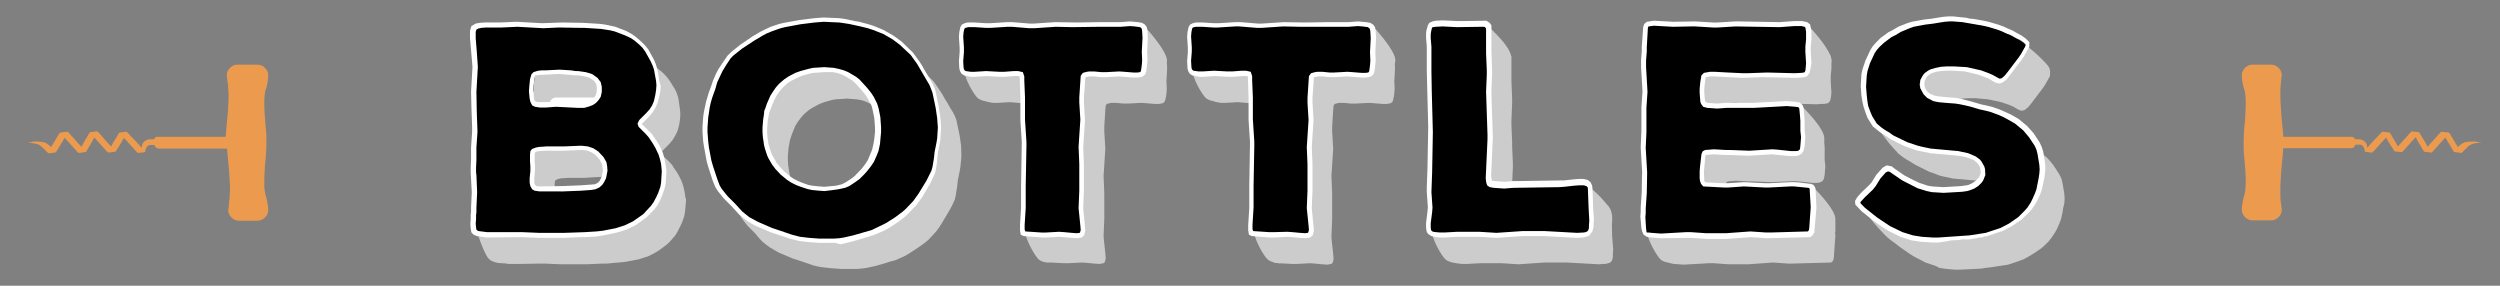
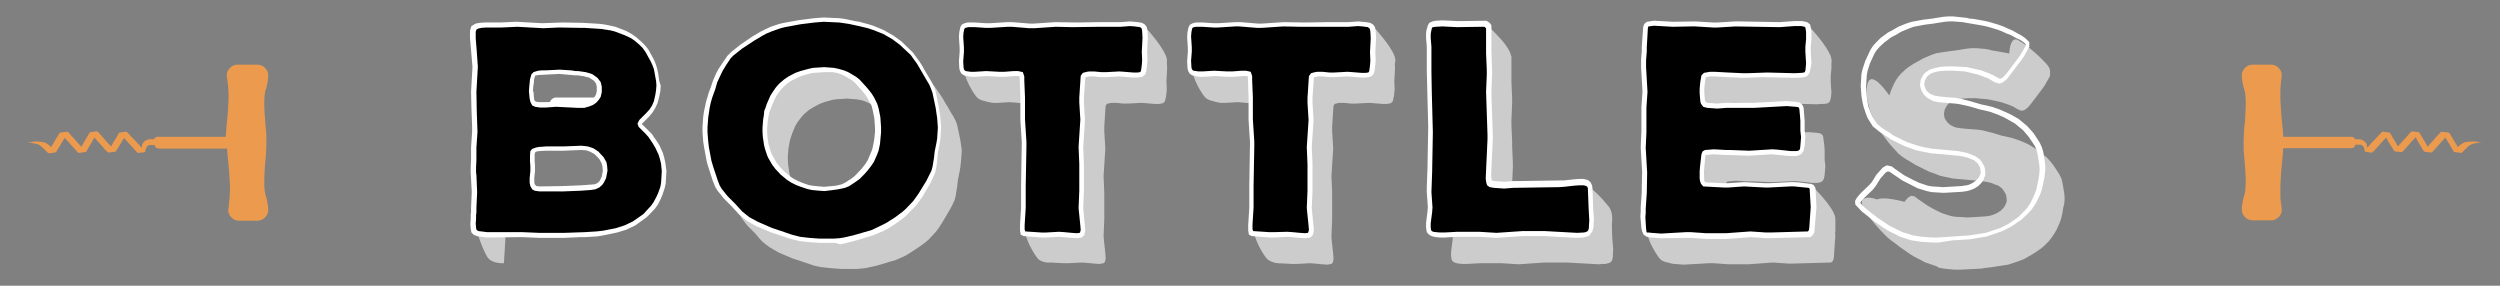
<svg xmlns="http://www.w3.org/2000/svg" version="1.1" id="BOTTLES" x="0px" y="0px" viewBox="0 0 700 80" enable-background="new 0 0 700 80" xml:space="preserve">
  <rect x="0" y="0" width="700" height="80" fill="#808080" stroke="none" />
  <g>
    <g>
-       <path fill="#CCCCCC" d="M269.2,43.6l-0.1,1.3l-0.2,1.9l-0.2,1.2l-0.5,2.4l-0.2,1.9l-0.2,1.2l-0.2,1.3l-0.3,1.2l-0.8,1.7l-0.6,1.1    l-2.2,3.7l-0.7,1.1l-0.8,1.1l-0.8,0.9l-1.3,1.4l-0.9,0.8l-1.1,0.8l-1,0.7l-1.5,1l-1.1,0.7l-1.2,0.7l-1.1,0.5l-1.6,0.7l-1.2,0.3    l-2.6,0.8l-1.4,0.4l-1.3,0.3l-1.4,0.3l-1.4,0.2l-1.4,0.1h-4.4l-2.8-0.2l-2.7-0.3l-1.1-0.2l-1.2-0.3l-4.4-1.5l-1.3-0.4l-1.4-0.6    l-2.6-1.1l-1.2-0.7l-1.2-0.7l-1.1-0.8l-1.1-0.9l-1-1.1l-0.9-1.1l-2.2-2.2l-0.8-1l-0.8-1.1l-0.7-1.1l-0.7-1.6l-1.2-3.7l-0.5-1.7    l-0.2-1.2l-0.2-1.3l-0.2-1.2l-0.2-1.8l-0.1-1.2l-0.1-1.4v-1.4l0.1-1.4l0.1-1.5l0.2-1.4l0.2-1.4l0.3-1.4l0.4-1.4l0.4-1.2l0.5-1.3    l0.6-1.9l0.6-1.3l0.3-0.7l0.7-1.2l1.1-1.8l0.8-1.1l0.4-0.7l1-1l1.4-1.1l1.1-0.8l1.1-0.7l2.4-1.6l1.1-0.7l1.1-0.7l1.1-0.6l1.7-0.7    l1.1-0.4l1.2-0.4l1.2-0.3l3.1-0.6l1.2-0.2l4.1-0.5l2.6-0.2l2.4,0.2l2,0.1l1.4,0.2l1.4,0.2l1.4,0.3l1.4,0.2l1.3,0.3l1.2,0.3    l1.2,0.4l1.7,0.7l1.1,0.5l2.7,1.6l1.1,0.7l1.1,0.8l1.4,1.3l0.9,0.8l0.9,0.9l0.7,1l1.1,1.6l0.7,1.1l0.6,1.1l0.7,1.1l0.9,1.6    l0.7,1.1l0.6,1.2l0.4,1.1l0.4,1.9l0.5,2.4l0.2,1.4l0.2,1.4L269.2,43.6z M252.1,45v-1.4l-0.1-1.4l-0.1-1.3l-0.5-2.4l-0.3-1.1    l-0.9-1.8l-0.7-1.1l-1.1-1.5l-0.8-0.9l-1.2-1.3l-0.9-0.7l-2.1-1.2l-1.1-0.5l-1.3-0.4l-1.3-0.2l-2.6-0.2l-1.2,0.1l-1.8,0.1    l-1.2,0.2l-2.1,0.6l-1.3,0.5l-1.9,1l-1.1,0.7l-1.3,1.1l-0.9,1l-0.9,1.2l-0.7,1.1l-0.2,0.5l-0.7,1.7l-0.4,1.2l-0.2,0.6l-0.2,1.1    l-0.2,1.1l-0.1,1.1l-0.1,1.2V45l0.1,1.3l0.2,1.3l0.1,0.7l0.3,1.2l0.2,0.6l0.4,1.1l0.3,0.7l0.7,1.1l0.4,0.7l0.9,1.1l0.5,0.6l1,1    l1.6,1.4l1.1,0.7l1.3,0.7l1.2,0.5l1.7,0.6l1.2,0.2l2,0.2l1.4,0.1l2-0.2l1.3-0.2l1.8-0.4l1.1-0.5l1.8-1.1l1-0.7l1.3-1.3l0.8-0.9    l1.1-1.3l0.7-1.1l0.8-1.8l0.5-1.2l0.4-1.9l0.2-1.2L252.1,45z" />
+       <path fill="#CCCCCC" d="M269.2,43.6l-0.1,1.3l-0.2,1.9l-0.2,1.2l-0.5,2.4l-0.2,1.9l-0.2,1.2l-0.2,1.3l-0.3,1.2l-0.8,1.7l-0.6,1.1    l-2.2,3.7l-0.7,1.1l-0.8,1.1l-0.8,0.9l-1.3,1.4l-0.9,0.8l-1.1,0.8l-1,0.7l-1.5,1l-1.1,0.7l-1.2,0.7l-1.1,0.5l-1.6,0.7l-1.2,0.3    l-2.6,0.8l-1.4,0.4l-1.3,0.3l-1.4,0.3l-1.4,0.2l-1.4,0.1h-4.4l-2.8-0.2l-2.7-0.3l-1.1-0.2l-1.2-0.3l-4.4-1.5l-1.3-0.4l-1.4-0.6    l-2.6-1.1l-1.2-0.7l-1.2-0.7l-1.1-0.8l-1.1-0.9l-1-1.1l-0.9-1.1l-2.2-2.2l-0.8-1l-0.8-1.1l-0.7-1.1l-0.7-1.6l-1.2-3.7l-0.5-1.7    l-0.2-1.2l-0.2-1.2l-0.2-1.8l-0.1-1.2l-0.1-1.4v-1.4l0.1-1.4l0.1-1.5l0.2-1.4l0.2-1.4l0.3-1.4l0.4-1.4l0.4-1.2l0.5-1.3    l0.6-1.9l0.6-1.3l0.3-0.7l0.7-1.2l1.1-1.8l0.8-1.1l0.4-0.7l1-1l1.4-1.1l1.1-0.8l1.1-0.7l2.4-1.6l1.1-0.7l1.1-0.7l1.1-0.6l1.7-0.7    l1.1-0.4l1.2-0.4l1.2-0.3l3.1-0.6l1.2-0.2l4.1-0.5l2.6-0.2l2.4,0.2l2,0.1l1.4,0.2l1.4,0.2l1.4,0.3l1.4,0.2l1.3,0.3l1.2,0.3    l1.2,0.4l1.7,0.7l1.1,0.5l2.7,1.6l1.1,0.7l1.1,0.8l1.4,1.3l0.9,0.8l0.9,0.9l0.7,1l1.1,1.6l0.7,1.1l0.6,1.1l0.7,1.1l0.9,1.6    l0.7,1.1l0.6,1.2l0.4,1.1l0.4,1.9l0.5,2.4l0.2,1.4l0.2,1.4L269.2,43.6z M252.1,45v-1.4l-0.1-1.4l-0.1-1.3l-0.5-2.4l-0.3-1.1    l-0.9-1.8l-0.7-1.1l-1.1-1.5l-0.8-0.9l-1.2-1.3l-0.9-0.7l-2.1-1.2l-1.1-0.5l-1.3-0.4l-1.3-0.2l-2.6-0.2l-1.2,0.1l-1.8,0.1    l-1.2,0.2l-2.1,0.6l-1.3,0.5l-1.9,1l-1.1,0.7l-1.3,1.1l-0.9,1l-0.9,1.2l-0.7,1.1l-0.2,0.5l-0.7,1.7l-0.4,1.2l-0.2,0.6l-0.2,1.1    l-0.2,1.1l-0.1,1.1l-0.1,1.2V45l0.1,1.3l0.2,1.3l0.1,0.7l0.3,1.2l0.2,0.6l0.4,1.1l0.3,0.7l0.7,1.1l0.4,0.7l0.9,1.1l0.5,0.6l1,1    l1.6,1.4l1.1,0.7l1.3,0.7l1.2,0.5l1.7,0.6l1.2,0.2l2,0.2l1.4,0.1l2-0.2l1.3-0.2l1.8-0.4l1.1-0.5l1.8-1.1l1-0.7l1.3-1.3l0.8-0.9    l1.1-1.3l0.7-1.1l0.8-1.8l0.5-1.2l0.4-1.9l0.2-1.2L252.1,45z" />
      <path d="M263,35.6l-0.1,1.3l-0.2,1.9l-0.2,1.2l-0.5,2.4l-0.2,1.9l-0.2,1.2l-0.2,1.3l-0.3,1.2l-0.8,1.7l-0.6,1.1l-2.2,3.7l-0.7,1.1    l-0.8,1.1l-0.8,0.9L254,59l-0.9,0.8l-1.1,0.8l-1,0.7l-1.5,1l-1.1,0.7l-1.2,0.7l-1.1,0.5l-1.6,0.7l-1.2,0.3l-2.6,0.8l-1.4,0.4    l-1.3,0.3l-1.4,0.3l-1.4,0.2l-1.4,0.1h-4.4l-2.8-0.2l-2.7-0.3l-1.1-0.2l-1.2-0.3l-4.4-1.5l-1.3-0.4l-1.4-0.6l-2.6-1.1l-1.2-0.7    l-1.2-0.7l-1.1-0.8l-1.1-0.9l-1-1.1l-0.9-1.1l-2.2-2.2l-0.8-1l-0.8-1.1l-0.7-1.1l-0.7-1.6l-1.2-3.7l-0.5-1.7l-0.2-1.2l-0.2-1.3    l-0.2-1.2l-0.2-1.8l-0.1-1.2l-0.1-1.4v-1.4l0.1-1.4l0.1-1.5l0.2-1.4L198,30l0.3-1.4l0.4-1.4l0.4-1.2l0.5-1.3l0.6-1.9l0.6-1.3    l0.3-0.7l0.7-1.2l1.1-1.8l0.8-1.1l0.4-0.7l1-1l1.4-1.1l1.1-0.8l1.1-0.7l2.4-1.6l1.1-0.7l1.1-0.7l1.1-0.6l1.7-0.7l1.1-0.4l1.2-0.4    l1.2-0.3l3.1-0.6L224,6l4.1-0.5l2.6-0.2l2.4,0.2l2,0.1l1.4,0.2l1.4,0.2l1.4,0.3l1.4,0.2l1.3,0.3l1.2,0.3l1.2,0.4l1.7,0.7l1.1,0.5    l2.7,1.6l1.1,0.7l1.1,0.8l1.4,1.3l0.9,0.8l0.9,0.9l0.7,1l1.1,1.6l0.7,1.1l0.6,1.1l0.7,1.1l0.9,1.6l0.7,1.1l0.6,1.2l0.4,1.1    l0.4,1.9l0.5,2.4l0.2,1.4l0.2,1.4L263,35.6z M245.9,37v-1.4l-0.1-1.4l-0.1-1.3l-0.5-2.4l-0.3-1.1l-0.9-1.8l-0.7-1.1l-1.1-1.5    l-0.8-0.9l-1.2-1.3l-0.9-0.7l-2.1-1.2l-1.1-0.5l-1.3-0.4l-1.3-0.2l-2.6-0.2l-1.2,0.1l-1.8,0.1l-1.2,0.2l-2.1,0.6l-1.3,0.5l-1.9,1    l-1.1,0.7l-1.3,1.1l-0.9,1L217,26l-0.7,1.1l-0.2,0.5l-0.7,1.7l-0.4,1.2l-0.2,0.6l-0.2,1.1l-0.2,1.1l-0.1,1.1l-0.1,1.2V37l0.1,1.3    l0.2,1.3l0.1,0.7l0.3,1.2l0.2,0.6l0.4,1.1l0.3,0.7l0.7,1.1l0.4,0.7l0.9,1.1l0.5,0.6l1,1l1.6,1.4l1.1,0.7l1.3,0.7l1.2,0.5l1.7,0.6    l1.2,0.2l2,0.2l1.4,0.1l2-0.2l1.3-0.2l1.8-0.4l1.1-0.5l1.8-1.1l1-0.7l1.3-1.3l0.8-0.9l1.1-1.3l0.7-1.1l0.8-1.8l0.5-1.2l0.4-1.9    l0.2-1.2L245.9,37z" />
      <path fill="#FFFFFF" d="M233.8,68h-4.4l-2.8-0.2l-2.7-0.3l-2.5-0.6l-5.7-1.9l-1.4-0.6l-2.6-1.1l-1.3-0.7l-1.3-0.8l-1.1-0.9    l-1.1-0.9l-2-2.2l-2.2-2.2l-1.7-2.1l-0.7-1.1l-0.7-1.7l-1.2-3.7l-0.5-1.7l-0.7-3.8l-0.3-1.8l-0.2-2.7l0-1.4l0.2-2.9l0.2-1.4    l0.3-1.4l0.3-1.4l0.8-2.7l0.5-1.3l0.6-1.8l0.9-2.1l0.7-1.3l1.2-1.8l1.3-1.9l1-1l2.5-2l3.5-2.4l2.2-1.3l1.2-0.6l1.7-0.8l2.4-0.8    l1.3-0.3l4.4-0.8l4.1-0.5l2.6-0.2l4.5,0.2l1.4,0.2l1.4,0.3l1.4,0.3l1.3,0.2l2.6,0.7l1.3,0.4l2.9,1.2l2.8,1.6l1.1,0.8l1.1,0.8    l3.2,3.1l1.9,2.6l0.7,1.1l0.6,1.1l0.6,1l1.6,2.7l0.6,1.3l0.4,1.2l0.9,4.4l0.2,1.4l0.2,1.3l0.2,2.9l-0.2,3.3l-0.2,1.3l-0.5,2.5    l-0.3,3.1l-0.2,1.3l-0.3,1.3l-1.4,3l-2.2,3.7l-0.8,1.1l-0.8,1.1l-2.2,2.3l-0.9,0.9l-2.1,1.6l-2.6,1.7l-1.3,0.7l-2.8,1.2l-1.3,0.4    l-4,1.2l-2.7,0.7l-1.4,0.3L233.8,68z M204.6,16.3l-0.4,0.6l-0.8,1.2l-1.1,1.8l-0.9,1.9l-0.6,1.3l-0.5,1.8l-0.9,2.5l-0.4,1.4    l-0.3,1.4l-0.2,1.4l-0.2,1.3l-0.2,2.8l0,1.3l0.2,2.6l0.2,1.7l0.7,3.7l0.5,1.7l1.2,3.6l0.6,1.6l0.6,1l1.6,2l2.2,2.2l1.9,2.1l2,1.6    l2.4,1.3l3.9,1.7l1.2,0.4l4.4,1.5l2.3,0.6l2.6,0.3l2.7,0.2l4.3,0l1.4-0.1l1.3-0.2l2.6-0.6l5.2-1.5L247,63l1.2-0.6l2.5-1.6l2-1.5    l0.9-0.8l2.1-2.2l1.5-2.1l2.2-3.6l1.4-2.8l0.3-1.1l0.4-2.4l0.2-1.8l0.5-2.5l0.2-1.2l0.2-3.1l-0.2-2.7l-0.2-1.3l-0.2-1.4l-0.9-4.3    l-0.4-1.1l-0.5-1.2l-0.6-1l-2.8-4.8l-1.8-2.5l-3.1-2.9l-2-1.5l-2.6-1.5l-2.8-1.1L243,7.9l-2.5-0.6L239.1,7l-1.4-0.3l-1.3-0.2    L235,6.3l-4.4-0.2l-2.5,0.2l-4,0.5l-4.3,0.8l-1.2,0.3l-2.3,0.8l-1.7,0.7l-1.1,0.6l-2.2,1.3l-3.5,2.3l-2.4,1.9L204.6,16.3z     M230.9,53.5l-1.5-0.1l-2.1-0.2l-1.3-0.3l-1.8-0.6l-1.3-0.5l-1.4-0.7l-1.2-0.8l-1.7-1.4l-1.5-1.6l-0.9-1.2l-1.1-1.9l-0.3-0.7    l-0.6-1.8l-0.3-1.2l-0.1-0.8l-0.2-1.3l-0.1-1.4l0-1.3l0.2-2.4l0.2-1.2L214,31l0.3-0.7l0.4-1.2l1-2.3l0.7-1.1l0.9-1.3l0.9-1    l1.4-1.2l1.2-0.8l1.9-1l1.4-0.5l2.2-0.6l1.3-0.3l3.2-0.2l2.7,0.2l1.4,0.3l1.4,0.4l1.2,0.5l2.2,1.3l1,0.8l2.1,2.3l1.2,1.5l0.7,1.1    l0.9,1.8l0.4,1.3l0.5,2.5l0.2,2.8l0,1.4l-0.3,3.3l-0.4,1.9l-0.5,1.3l-0.8,1.8l-0.8,1.2l-1.1,1.4l-0.8,0.9l-1.3,1.3l-1.1,0.8    l-1.8,1.2l-1.2,0.5l-1.9,0.4l-1.4,0.2L230.9,53.5z M230.8,20.2l-3,0.2l-1.1,0.2l-2.1,0.6l-1.2,0.5l-1.8,0.9l-1.1,0.7l-1.2,1.1    l-0.8,0.9l-0.9,1.2l-0.8,1.5l-0.7,1.7l-0.7,1.8l-0.4,2.1l-0.2,2.3l0,1.2l0.1,1.3l0.3,2l0.5,1.7l0.4,1.1l1.3,2.3l1.3,1.6l0.9,0.9    l1.6,1.4l1.1,0.7l1.2,0.6l1.2,0.5l1.7,0.6l1.1,0.2l2,0.2l1.3,0.1l3.2-0.3l1.7-0.4l1-0.5l1.7-1.1l0.9-0.7l2-2.1l1-1.3l0.7-1.1    l1.2-2.9l0.4-1.8l0.2-1.2l0.2-1.9l0-1.3l-0.2-2.7l-0.5-2.4l-0.3-1.1l-0.9-1.7l-0.6-1l-1.1-1.4l-2-2.2l-0.8-0.7l-2-1.2l-1.1-0.5    l-1.2-0.4l-1.2-0.2L230.8,20.2z" />
    </g>
    <g>
      <path fill="#CCCCCC" d="M326.8,18.7l-0.1-1.2v-0.6l-0.2-1l-0.4-0.6l-0.6-0.3l-1-0.2l-0.7-0.1l-1.4-0.1l-2.7,0.2h-6l-6.1,0.1h-1.3    l-4.7-0.1l-6,0.4h-1.3l-4.8-0.4h-1.3l-4.7,0.3h-1.3l-3-0.2h-1.9l-0.8,0.2l-0.5,0.2l-0.3,0.6l-0.2,1.1l-0.1,1.3l0.2,3.1v1.2    l-0.2,2.4l0.1,1.3v0.6l0.2,0.8l0.3,0.5l0.5,0.3l0.9,0.2l0.7,0.1h1.2l1.9-0.1l1.4-0.1l1.4,0.1l2.2,0.2h1.5l2.6-0.2h1.2l0.8,0.2    l0.2,0.7v1.1l0.2,4.8v6.2l0.1,1.3l0.3,4.9v1.3l-0.1,4.8v1.3l-0.1,4.9v0.6c-0.6-1.3-1.1-2.2-1.1-2.2S287,62,287,64.4    c-0.1,2.4,2.9,7.5,3.9,8.3c0.6,0.5,1.5,0.7,2.2,0.8l0.1,0l0.6,0c0.2,0,0.4,0,0.4,0l3.7,0.2h1.3l3.7-0.2l1.4,0.1l2,0.2l1.6,0.1    l1.1-0.2l0.4-0.4l0.2-1l-0.1-1.3l-0.4-3.7l-0.1-1.2l0.2-4.8V54l-0.2-4.8l0.1-1.3l0.3-4.9l0.1-1.3l-0.3-4.9v-1.3l0.3-4.8l0.1-1.1    l0.3-0.5l0.8-0.2l0.6-0.1h1.2l2,0.2h1.3l3.8-0.2l1.3,0.1l2.4,0.2h1.3l1-0.2l0.5-0.4l0.2-0.6l0.2-1l0.1-0.7l0.1-1.3l-0.1-2.4    l0.1-1.2L326.8,18.7z" />
      <path fill="#CCCCCC" d="M277.1,28.5c0,0-2.2-0.1-3.3-1s-4-5.9-3.9-8.3c0.1-2.4,4.8-5.8,4.8-5.8S280.5,23.5,277.1,28.5z" />
      <path fill="#CCCCCC" d="M317.1,7.3c0,0,3.5,0.2,4.1,0.9s5.4,6,5.5,8.6s-3.4,2.5-3.4,2.5l-5.2-3.3L317.1,7.3z" />
      <path d="M320.4,13.2l-0.1,1.2l0.1,2.4l-0.1,1.3l-0.1,0.7l-0.2,1l-0.2,0.6l-0.5,0.4l-1,0.2H317l-2.4-0.2l-1.3-0.1l-3.8,0.2h-1.3    l-2-0.2H305l-0.6,0.1l-0.8,0.2l-0.3,0.5l-0.1,1.1l-0.3,4.8v1.3l0.3,4.9l-0.1,1.3l-0.3,4.9l-0.1,1.3l0.2,4.8v7.5l-0.2,4.8l0.1,1.2    l0.4,3.7l0.1,1.3l-0.2,1l-0.4,0.4l-1.1,0.2l-1.5-0.1l-2-0.2l-1.4-0.1l-3.7,0.2h-1.3l-3.7-0.2l-1-0.1l-0.5-0.2l-0.2-0.9V63l0.2-3.4    l0.1-1.3v-6.1l0.1-4.9V46l0.1-4.8v-1.3l-0.3-4.9l-0.1-1.3v-6.2l-0.2-4.8v-1.1l-0.2-0.7l-0.8-0.2h-1.2l-2.6,0.2h-1.5l-2.2-0.2    l-1.4-0.1l-1.4,0.1l-1.9,0.1h-1.2l-0.7-0.1l-0.9-0.2l-0.5-0.3l-0.3-0.5l-0.2-0.8v-0.6l-0.1-1.3l0.2-2.4v-1.2l-0.2-3.1l0.1-1.3    l0.2-1.1l0.3-0.6l0.5-0.2l0.8-0.2h1.9l3,0.2h1.3l4.7-0.3h1.3l4.8,0.4h1.3l6-0.4l4.7,0.1h1.3l6.1-0.1h6l2.7-0.2l1.4,0.1l0.7,0.1    l1,0.2l0.6,0.3l0.4,0.6l0.2,1v0.6l0.1,1.2L320.4,13.2z" />
      <path fill="#FFFFFF" d="M301.6,66.7l-1.6-0.1l-2.1-0.2l-1.3-0.1l-3.6,0.2l-1.4,0l-5-0.4l-0.8-0.4l-0.2-1.2l0-1.5l0.3-4.8l0-6.1    l0.2-12.3l-0.4-6.2l0-6.2l-0.2-6l-0.4-0.1l-1.1,0l-2.6,0.2l-1.5,0l-3.6-0.2l-3.2,0.2l-1.3,0l-1.9-0.4l-0.7-0.5l-0.4-0.7l-0.2-0.8    l-0.1-2l0.2-2.5l0-1.2l-0.2-3l0.1-1.4l0.3-1.4l0.4-0.7l0.8-0.4l0.8-0.2l2,0l3.1,0.2l1.3,0l4.7-0.3l1.4,0l4.9,0.4l1.2,0l6-0.4    l6.1,0.1l6.1-0.1h6l2.7-0.2l2.2,0.2l1.2,0.2l0.8,0.5l0.5,0.7l0.2,1.1l0.1,1.9l-0.2,3.9l0.1,2.4l-0.2,2.1l-0.2,1.2l-0.3,0.7    l-0.8,0.6l-1.2,0.2l-1.4,0l-3.8-0.3l-3.7,0.2l-1.4,0l-2.1-0.2l-1.2,0l-0.5,0.1l-0.5,0.1l-0.1,0.1l-0.4,5.7l0,1.3l0.3,4.9l-0.5,7.6    l0.2,4.7l0,7.5l-0.2,4.8l0.1,1.2l0.5,5.1l-0.3,1.3l-0.7,0.7L301.6,66.7z M296.5,64.9L298,65l2.1,0.2l1.4,0.1l0.8-0.1l0.1-0.1    l0.2-0.7l-0.1-1.2l-0.5-4.9l0.2-4.9l0-7.5l-0.2-4.8l0.5-7.6l-0.3-4.8l0-1.4l0.4-6.1l0.6-0.8l1.1-0.3l0.7-0.1l1.3,0l2.1,0.2l1.3,0    l3.7-0.2l1.4,0.1l2.5,0.2l1.2,0l0.7-0.1l0.2-0.2l0.1-0.3l0.2-1.5l0.1-1.3l-0.1-2.4l0.2-3.9l-0.1-1.8l-0.1-0.7l-0.2-0.3l-0.3-0.2    l-1.5-0.2l-1.3-0.1l-2.6,0.2l-6.1,0l-7.4,0.1l-4.7-0.1l-6,0.4l-1.4,0l-4.9-0.4l-1.2,0l-4.7,0.3l-1.4,0l-3.1-0.2l-1.8,0l-0.8,0.2    L270,8.1l-0.2,1l-0.1,1.2l0.2,3l0,1.3l-0.2,2.5l0.1,1.8l0.1,0.5l0.2,0.3l0.3,0.2l1.4,0.2l1.1,0l3.2-0.2l3.7,0.2l1.4,0l2.6-0.2    l1.3,0l1.3,0.3l0.4,1.2v1.1l0.2,4.8l0,6.2l0.4,6.2l0,1.4l-0.2,11v6.1l-0.3,4.8l0,1.3l0.2,0.5l4.5,0.3l1.3,0L296.5,64.9z" />
    </g>
    <g>
      <path fill="#CCCCCC" d="M390.5,21.3l-0.1,1.2l0.1,2.4l-0.1,1.3l-0.1,0.7l-0.2,1l-0.2,0.6l-0.5,0.4l-1,0.2h-1.3l-2.4-0.2l-1.3-0.1    l-3.8,0.2h-1.3l-2-0.2h-1.2l-0.6,0.1l-0.8,0.2l-0.3,0.5l-0.1,1.1l-0.3,4.8v1.3l0.3,4.9l-0.1,1.3l-0.3,4.9l-0.1,1.3L373,54v7.5    l-0.2,4.8l0.1,1.2l0.4,3.7l0.1,1.3l-0.2,1l-0.4,0.4l-1.1,0.2l-1.5-0.1l-2-0.2l-1.4-0.1l-3.7,0.2h-1.3l-3.7-0.2l-1-0.1l-0.5-0.2    l-0.2-0.9V71l0.2-3.4l0.1-1.3v-6.1l0.1-4.9V54l0.1-4.8v-1.3l-0.3-4.9l-0.1-1.3v-6.2l-0.2-4.8v-1.1l-0.2-0.7l-0.8-0.2H354l-2.6,0.2    H350l-2.2-0.2l-1.4-0.1l-1.4,0.1l-1.9,0.1h-1.2l-0.7-0.1l-0.9-0.2l-0.5-0.3l-0.3-0.5l-0.2-0.8v-0.6l-0.1-1.3l0.2-2.4v-1.2    l-0.2-3.1l0.1-1.3l0.2-1.1l0.3-0.6l0.5-0.2l0.8-0.2h1.9l3,0.2h1.3l4.7-0.3h1.3l4.8,0.4h1.3l6-0.4l4.7,0.1h1.3l6.1-0.1h6l2.7-0.2    l1.4,0.1l0.7,0.1l1,0.2l0.6,0.3l0.4,0.6l0.2,1v0.6l0.1,1.2L390.5,21.3z" />
      <path fill="#CCCCCC" d="M358.3,73.7c0,0-2.2-0.1-3.3-1s-4-5.9-3.9-8.3s4.8-5.8,4.8-5.8S361.7,68.7,358.3,73.7z" />
      <path fill="#CCCCCC" d="M341,28.5c0,0-2.2-0.1-3.3-1s-4-5.9-3.9-8.3s4.8-5.8,4.8-5.8S344.4,23.5,341,28.5z" />
      <path fill="#CCCCCC" d="M381.1,7.3c0,0,3.5,0.2,4.1,0.9s5.4,6,5.5,8.6s-3.4,2.5-3.4,2.5l-5.2-3.3L381.1,7.3z" />
      <path d="M384.3,13.2l-0.1,1.2l0.1,2.4l-0.1,1.3l-0.1,0.7l-0.2,1l-0.2,0.6l-0.5,0.4l-1,0.2h-1.3l-2.4-0.2l-1.3-0.1l-3.8,0.2h-1.3    l-2-0.2h-1.2l-0.6,0.1l-0.8,0.2l-0.3,0.5l-0.1,1.1l-0.3,4.8v1.3l0.3,4.9l-0.1,1.3l-0.3,4.9l-0.1,1.3l0.2,4.8v7.5l-0.2,4.8l0.1,1.2    l0.4,3.7l0.1,1.3l-0.2,1l-0.4,0.4l-1.1,0.2l-1.6-0.1l-2-0.2l-1.4-0.1l-3.7,0.2h-1.3l-3.7-0.2l-1-0.1l-0.5-0.2l-0.2-0.9V63l0.2-3.4    l0.1-1.3v-6.1l0.1-4.9V46l0.1-4.8v-1.3l-0.3-4.9l-0.1-1.3v-6.2l-0.2-4.8v-1.1l-0.2-0.7l-0.8-0.2h-1.2l-2.6,0.2h-1.5l-2.2-0.2    l-1.4-0.1l-1.4,0.1l-1.9,0.1h-1.2l-0.7-0.1l-0.9-0.2l-0.5-0.3l-0.3-0.5l-0.2-0.8v-0.6L333,17l0.2-2.4v-1.2l-0.2-3.1l0.1-1.3    l0.2-1.1l0.3-0.6l0.5-0.2l0.8-0.2h1.9l3,0.2h1.3l4.7-0.3h1.3l4.8,0.4h1.3l6-0.4l4.7,0.1h1.3l6.1-0.1h6l2.7-0.2l1.4,0.1l0.7,0.1    l1,0.2l0.6,0.3l0.4,0.6l0.2,1v0.6l0.1,1.2L384.3,13.2z" />
      <path fill="#FFFFFF" d="M365.5,66.7l-1.6-0.1l-2.1-0.2l-1.3-0.1l-3.6,0.2l-1.4,0l-5-0.4l-0.8-0.4l-0.2-1.2l0-1.5l0.3-4.8l0-6.1    l0.2-12.3l-0.4-6.2l0-6.2l-0.2-6l-0.4-0.1l-1.1,0l-2.6,0.2l-1.5,0l-3.6-0.2l-3.2,0.2l-1.3,0l-1.9-0.4l-0.7-0.5l-0.4-0.7l-0.2-0.8    l-0.1-2l0.2-2.5l0-1.2l-0.2-3l0.1-1.4l0.3-1.4l0.4-0.7l0.8-0.4l0.8-0.2l2,0l3.1,0.2l1.3,0l4.7-0.3l1.4,0l4.9,0.4l1.2,0l6-0.4    l6.1,0.1l6.1-0.1h6l2.7-0.2l2.2,0.2l1.2,0.2l0.8,0.5l0.5,0.7l0.2,1.1l0.1,1.9l-0.2,3.9l0.1,2.4l-0.2,2.1l-0.2,1.2l-0.3,0.7    l-0.8,0.6l-1.2,0.2l-1.4,0l-3.8-0.3l-3.7,0.2l-1.3,0l-2.1-0.2l-1.2,0l-0.5,0.1l-0.5,0.1l-0.1,0.1l-0.4,5.7l0,1.3l0.3,4.9l-0.5,7.6    l0.2,4.7v7.5l-0.2,4.8l0.1,1.2l0.5,5.1l-0.3,1.3l-0.7,0.7L365.5,66.7z M360.4,64.9l1.5,0.1l2.1,0.2l1.4,0.1l0.8-0.1l0.1-0.1    l0.2-0.7l-0.1-1.2l-0.5-4.9l0.2-4.9V46l-0.2-4.8l0.5-7.6l-0.3-4.8l0-1.4l0.4-6.1l0.6-0.8l1.1-0.3l0.7-0.1l1.3,0l2.1,0.2l1.3,0    l3.7-0.2l1.4,0.1l2.5,0.2l1.2,0l0.7-0.1l0.2-0.2l0.1-0.3l0.2-1.5l0.1-1.3l-0.1-2.4l0.2-3.9l-0.1-1.8l-0.1-0.7l-0.2-0.3L383,7.6    l-1.5-0.2l-1.3-0.1l-2.6,0.2l-6.1,0L364,7.5l-4.7-0.1l-6,0.4l-1.4,0l-4.9-0.4l-1.2,0l-4.7,0.3l-1.4,0l-3.1-0.2l-1.8,0l-0.8,0.2    l-0.2,0.3l-0.2,1l-0.1,1.2l0.2,3l0,1.3l-0.2,2.5l0.1,1.8l0.1,0.5l0.2,0.3l0.3,0.2l1.4,0.2l1.1,0l3.2-0.2l3.7,0.2l1.4,0l2.6-0.2    l1.3,0l1.3,0.3l0.4,1.2v1.1l0.2,4.8v6.2l0.4,6.2l0,1.4l-0.2,11v6.1l-0.3,4.8l0,1.3l0.2,0.5l4.5,0.3l1.3,0L360.4,64.9z" />
    </g>
    <g>
      <path fill="#CCCCCC" d="M451.7,69.9l-0.1,1.3v0.7l-0.2,1l-0.5,0.6l-0.6,0.2l-0.8,0.2h-0.7l-1.1,0.1l-9.1-0.5h-6.1l-7.3,0.5    l-4.7-0.3h-6l-3.8,0.2h-1.2l-1.1-0.1l-0.9-0.2l-0.6-0.3l-0.4-0.5l-0.2-1v-1.3l0.4-3.1l0.1-1.2l-0.3-4.3v-1.3l0.2-4.3V55l0.2-10    v-1.3l-0.3-10v-1.3l-0.1-4.3v-6.9l-0.2-2.4v-1.2l0.1-0.7l0.2-1.1l0.3-0.5l0.6-0.2l0.9-0.2h0.7l1.2-0.1l4,0.2h1.3l5.8-0.1h0.8    l0.6,0.3l0.4,0.6v7.1l0.2,4.7v1.3l-0.2,4.7V35l0.2,4.7V41l0.2,4.7V47l-0.5,10.8l0.1,0.8L423,59l0.2,0.4l0.4,0.3l1,0.2l2.8,0.2    l2.4-0.2h1.3l11.8-0.2l1.3-0.1l2.8-0.3l1.3-0.1h1.2l1,0.2L451,60l0.2,0.6l0.1,0.9l0.1,4.6l0.1,1.3L451.7,69.9z" />
-       <path fill="#CCCCCC" d="M408.1,73.7c0,0-2.2-0.1-3.3-1s-4-5.9-3.9-8.3s4.8-5.8,4.8-5.8S411.5,68.7,408.1,73.7z" />
      <path fill="#CCCCCC" d="M413.5,7.3c0,0,3.5,0.2,4.1,0.9s5.4,5,5.5,7.7c0,2.6-3.3,3.5-3.3,3.5l-5.2-3.3L413.5,7.3z" />
      <path fill="#CCCCCC" d="M451.4,62.1c0,0,0.3-2.6-0.9-4.2c-1.3-1.5-4.9-6.1-7.3-6c-2.4,0.1-3.2,3.6-3.2,3.6S449.8,68.1,451.4,62.1z    " />
      <path d="M445.4,61.9l-0.1,1.3v0.7l-0.2,1l-0.5,0.6l-0.6,0.2l-0.8,0.2h-0.7l-1.1,0.1l-9.1-0.5h-6.1l-7.3,0.5l-4.7-0.3h-6l-3.8,0.2    h-1.2l-1.1-0.1l-0.9-0.2l-0.6-0.3l-0.4-0.5l-0.2-1v-1.3l0.4-3.1l0.1-1.2l-0.3-4.3v-1.3l0.2-4.3v-1.3l0.2-10v-1.3l-0.3-10v-1.3    l-0.1-4.3v-6.9l-0.2-2.4V9.5l0.1-0.7l0.2-1.1l0.3-0.5l0.6-0.2l0.9-0.2h0.7l1.2-0.1l4,0.2h1.3l5.8-0.1h0.8l0.6,0.3l0.4,0.6v7.1    l0.2,4.7v1.3l-0.2,4.7v1.3l0.2,4.7V33l0.2,4.7V39l-0.5,10.8l0.1,0.8l0.1,0.4l0.2,0.4l0.4,0.3l1,0.2l2.8,0.2l2.4-0.2h1.3l11.8-0.2    l1.3-0.1l2.8-0.3l1.3-0.1h1.2l1,0.2l0.6,0.5l0.2,0.6l0.1,0.9l0.1,4.6l0.1,1.3L445.4,61.9z" />
      <path fill="#FFFFFF" d="M441.5,66.6l-9.1-0.5l-6.1,0l-7.3,0.5l-4.8-0.3l-6,0l-3.7,0.2l-1.3,0l-1.2-0.1l-1.2-0.3l-0.8-0.5l-0.5-0.6    l-0.2-1.2l0-1.4l0.4-3.2l0.1-1.2l-0.3-4.2l0-1.4l0.2-5.6l0.2-11.3l-0.4-15.6v-6.9l-0.2-2.4l0-1.3l0.1-0.8l0.4-1.4l0.4-0.7l0.9-0.4    l0.9-0.2l2-0.1l4.1,0.2l1.3,0l6.8-0.1l0.9,0.6l0.5,0.7v7.3l0.2,6l-0.2,4.8l0,1.3l0.2,6l0.2,6l-0.5,10.8l0.2,1.2l0.1,0.1l0.8,0.1    l2.7,0.2l2.4-0.2l1.4,0l13-0.2l2.7-0.3l1.3-0.1l1.3,0l1.2,0.3l0.8,0.7l0.4,0.9l0.1,0.9l0.2,5.9l0.2,2.5l-0.1,1.4l0,0.8l-0.3,1.2    L445,66l-0.9,0.3l-0.8,0.2L441.5,66.6z M414.2,64.9l4.8,0.3l7.3-0.5l6.2,0l9.1,0.5l1.8-0.1l0.6-0.1l0.4-0.2l0.3-0.3l0.2-0.7v-0.7    l0.1-1.3l-0.2-3.8l-0.2-5.3l-0.1-0.3l-0.3-0.3l-0.7-0.2H442l-1.3,0.1l-2.7,0.3l-1.3,0.1l-13.1,0.2l-2.4,0.2l-2.9-0.2l-1.2-0.2    l-0.7-0.5l-0.2-0.6l-0.1-0.5l-0.1-0.9l0.5-10.9l0-1.3l-0.2-6l-0.2-6l0.2-4.8l0-1.3l-0.2-4.7V8l-0.2-0.3l-0.3-0.2H415l-7.1,0.1    l-4-0.2L402,7.5l-0.7,0.1L401,7.7L400.9,8l-0.2,0.9l-0.1,0.7l0,1.1l0.2,2.4l0,7l0.1,5.6l0.3,11.3L401,48.2l-0.2,5.6l0.3,4.3    l-0.1,1.3l-0.4,3.1l0,1.2l0.1,0.7l0.2,0.3l0.4,0.2l0.8,0.1l1.1,0.1l1.2,0l3.7-0.2L414.2,64.9z" />
    </g>
    <g>
      <path fill="#CCCCCC" d="M513.9,66.1l-0.1,1.3l-0.3,4.4l-0.1,0.8l-0.3,0.6l-0.4,0.3L502,73.8h-1.3l-4.3-0.3l-1.3,0.1l-4.2,0.3    l-1.3,0.1h-5.6l-4.2-0.3h-1.3l-7,0.4l-2.8-0.2l-1-0.2l-0.6-0.4l-0.2-0.6l-0.2-0.9l-0.2-1.9l-0.1-1.3l0.1-1.2v-1.2l0.3-4.3v-1.3    l0.1-4.3l-0.1-1.3l-0.2-4.3l-0.1-1.3l0.2-4.4V38l0.3-4.3l-0.1-1.3l-0.2-4.3l-0.1-1.3v-2l0.2-2.4v-1.2l0.2-4.2l0.1-1.1l0.2-0.7    l0.4-0.3l0.7-0.1l1.1-0.2l5.3,0.3l5-0.1h1.3l4.9,0.3h1.3l4.9-0.3h1.3l11.1,0.2l1.4-0.1l2.8-0.2h2l1.1,0.2l0.5,0.4l0.2,0.6l0.2,1.1    v2.2l-0.2,2v1.4l0.1,2l0.1,1.2l-0.1,1.2l-0.2,1l-0.3,0.6l-0.4,0.3l-1,0.2H510l-1.3,0.1l-7.7-0.2h-1.3l-4.2,0.2h-1.3l-4.2-0.2    l-3.7-0.2h-1.2l-0.7,0.1l-0.8,0.2l-0.4,0.4l-0.1,0.5l-0.2,0.9l-0.2,2V34l0.1,1.4l0.1,0.9l0.2,0.6l0.3,0.4l0.9,0.2l2.6,0.2l2.6-0.2    h7.8l9.1-0.5l2.5,0.2l0.9,0.2l0.5,0.4l0.2,0.5l0.1,0.9l0.2,1.4l0.1,1.4v2.7l0.2,1.9l-0.2,2.4l-0.2,1l-0.3,0.6l-0.6,0.4l-0.8,0.2    h-1.6l-3.7-0.4l-1.3-0.1L496,51l-5.2-0.2h-1.3l-3.3-0.2l-1.4,0.1l-1,0.1l-0.4,0.2l-0.2,0.6l-0.1,1.2l-0.2,2l-0.1,1.3v1.8l0.1,0.8    l0.2,0.6l0.3,0.3l0.9,0.1l4.5,0.2h1.3l4.4-0.3l5.8,0.3h1.3l5.8-0.3h1.2l1.2,0.1l2.9,0.3l0.5,0.2l0.3,0.5l0.1,0.9L513.9,66.1z" />
      <path fill="#CCCCCC" d="M468.3,73.7c0,0-2.2-0.1-3.3-1c-1-0.9-4-5.9-3.9-8.3s4.8-5.8,4.8-5.8S471.7,68.7,468.3,73.7z" />
      <path fill="#CCCCCC" d="M503.2,7.3c0,0,3.5,0.2,4.1,0.9s5.4,6,5.5,8.6s-3.4,2.5-3.4,2.5l-5.2-3.3L503.2,7.3z" />
-       <path fill="#CCCCCC" d="M501.3,29.7c0,0,3.5,0.2,4.1,0.9c0.6,0.7,5.4,5.5,5.4,8.1c0,2.6,0,3.6,0,3.6l-8.5-3.9L501.3,29.7z" />
      <path fill="#CCCCCC" d="M504.4,52.3c0,0,3.5,0.2,4.1,0.9s5.4,5.5,5.4,8.1c0,2.6,0,3.6,0,3.6l-8.5-3.9L504.4,52.3z" />
      <path d="M507.7,58l-0.1,1.3l-0.3,4.4l-0.1,0.8l-0.3,0.6l-0.4,0.3l-10.7,0.3h-1.3l-4.3-0.3l-1.3,0.1l-4.2,0.3l-1.3,0.1h-5.6    l-4.2-0.3h-1.3l-7,0.4l-2.8-0.2l-1-0.2l-0.6-0.4l-0.2-0.6l-0.2-0.9l-0.2-1.9l-0.1-1.3l0.1-1.2v-1.2l0.3-4.3v-1.3l0.1-4.3l-0.1-1.3    l-0.2-4.3l-0.1-1.3l0.2-4.4V30l0.3-4.3l-0.1-1.3l-0.2-4.3l-0.1-1.3v-2l0.2-2.4v-1.2l0.2-4.2l0.1-1.1L461,7l0.4-0.3l0.7-0.1    l1.1-0.2l5.3,0.3l5-0.1h1.3l4.9,0.3h1.3l4.9-0.3h1.3l11.1,0.2l1.4-0.1l2.8-0.2h2l1.1,0.2l0.5,0.4l0.2,0.6l0.2,1.1V11l-0.2,2v1.4    l0.1,2l0.1,1.2l-0.1,1.2l-0.2,1l-0.3,0.6l-0.4,0.3l-1,0.2h-0.7l-1.3,0.1l-7.7-0.2h-1.3l-4.2,0.2H488l-4.2-0.2l-3.7-0.2h-1.2    l-0.7,0.1l-0.8,0.2l-0.4,0.4l-0.1,0.5l-0.2,0.9l-0.2,2V26l0.1,1.4l0.1,0.9l0.2,0.6l0.3,0.4l0.9,0.2l2.6,0.2l2.6-0.2h7.8l9.1-0.5    l2.5,0.2l0.9,0.2l0.5,0.4l0.2,0.5l0.1,0.9l0.2,1.4l0.1,1.4v2.7l0.2,1.9l-0.2,2.4l-0.2,1l-0.3,0.6l-0.6,0.4l-0.8,0.2h-1.6l-3.7-0.4    l-1.3-0.1l-6.5,0.4l-5.2-0.2h-1.3l-3.3-0.2l-1.4,0.1l-1,0.1l-0.4,0.2l-0.2,0.6l-0.1,1.2l-0.2,2l-0.1,1.3v1.8l0.1,0.8l0.2,0.6    l0.3,0.3l0.9,0.1l4.5,0.2h1.3l4.4-0.3l5.8,0.3h1.3l5.8-0.3h1.2l1.2,0.1l2.9,0.3l0.5,0.2l0.3,0.5l0.1,0.9L507.7,58z" />
      <path fill="#FFFFFF" d="M465.1,66.7l-2.8-0.2l-1.2-0.2l-0.9-0.6l-0.4-0.9l-0.2-0.9l-0.3-3.3l0.1-1.3l0-1.2l0.3-4.4l0-1.3l0.1-4.3    l-0.4-6.9l0.2-4.5V30l0.3-4.4l-0.4-6.8l0-2l0.2-2.5l0-1.2l0.4-5.6l0.3-0.8l0.7-0.6l2-0.3l5.4,0.3l6.2-0.1l4.9,0.3l1.3,0l4.9-0.3    l1.4,0l11.1,0.2l1.3-0.1l2.8-0.2l2.2,0l1.4,0.3l0.8,0.6l0.2,0.8l0.2,1.1l0,2.3l-0.2,2.1l0,1.3l0.2,3.2L507,19l-0.3,1.3l-0.5,0.8    l-0.5,0.4l-1.2,0.2l-2,0.1l-9-0.2l-5.5,0.2l-4.3-0.2l-3.7-0.2l-1.2,0l-1.1,0.2l-0.1,0.1l-0.2,1.2l-0.2,1.9l0,1.2l0.2,2.2l0.2,0.4    l0.6,0.2l2.5,0.2l2.5-0.2l7.8,0l9.1-0.5l2.6,0.2l1.2,0.2l0.8,0.7l0.3,0.7l0.3,3.7l0,2.7l0.2,1.8l-0.2,2.6l-0.3,1.3l-0.5,0.8    l-0.8,0.5l-0.8,0.2l-1.8,0l-5-0.5l-6.4,0.4l-5.3-0.2l-1.3,0l-3.3-0.2l-2.2,0.2l-0.1,0.3l-0.1,1.1l-0.2,2.1l-0.1,1.3l0.1,2.4    l0.2,0.4l0.7,0.1l4.5,0.2l1.3,0l4.4-0.3l5.9,0.3l1.3,0l5.8-0.3l1.3,0l1.3,0.1l3.2,0.4l0.7,0.3l0.5,0.8l0.1,1.1l0.2,4.5l-0.6,6.9    l-0.5,0.8l-0.6,0.5l-12.2,0.3l-4.4-0.3l-6.8,0.5l-5.7,0l-4.3-0.3l-1.3,0L465.1,66.7z M461.6,65.1l0.8,0.1l2.7,0.2l7-0.4l1.3,0    l4.3,0.3l5.6,0l6.8-0.5l4.4,0.3l1.3,0l10.4-0.3l0.1-0.1l0.2-0.3l0.1-0.7L507,58l-0.3-5.1l-0.1-0.2l-0.2-0.1l-4-0.4l-1.2,0    l-5.8,0.3l-1.3,0l-5.8-0.3l-4.3,0.3l-1.4,0l-5.7-0.3l-0.6-0.7l-0.3-0.8l-0.1-0.8l0-1.9l0.1-1.3l0.4-3.5l0.3-0.8l0.7-0.4l2.5-0.2    l3.4,0.2l1.3,0l5.2,0.2l6.5-0.4l1.4,0.1l3.7,0.4l1.6,0l0.5-0.1l0.3-0.2l0.2-0.3l0.1-0.9l0.2-2.4l-0.2-1.8l0-2.8l-0.1-1.3l-0.2-2.1    l-0.1-0.2l-0.2-0.2l-0.7-0.1l-2.5-0.2l-9.1,0.5l-7.8,0l-2.6,0.2l-2.8-0.2l-1.1-0.3l-0.6-0.8l-0.2-0.6l-0.2-2.4l0-1.3l0.2-2    l0.3-1.7l0.7-0.7l1.7-0.3l1.3,0l3.7,0.2l4.2,0.2l1.3,0l5.5-0.2l7.7,0.2l1.9-0.1l0.7-0.1l0.2-0.1l0.2-0.4l0.1-0.9l0.1-1.2l-0.2-3.2    v-1.4l0.2-2.1l0-2.1l-0.2-1.2l-0.2-0.2l-0.9-0.2h-2l-4.1,0.3l-12.4-0.2L481,7.7l-1.4,0l-4.9-0.3l-1.3,0l-5,0.1l-5.3-0.3l-1.5,0.2    l-0.1,0.1l-0.1,0.4l-0.3,5.3l0,1.2l-0.2,2.5l0,1.9l0.4,6.9l-0.3,4.4l0,6.9l-0.2,4.4l0.4,6.9l-0.1,5.7l-0.3,4.4l0,1.2l-0.1,1.3    l0.2,3.1l0.1,0.8l0.1,0.3L461.6,65.1z" />
    </g>
    <path fill="#CCCCCC" d="M532.1,66.7c0,0-3.8-3.8-4.3-4.3c-0.5-0.6-4.3-4.5-2.7-6.2c1.6-1.7,8.8,0.5,8.8,0.5S541.1,70.6,532.1,66.7z   " />
    <path fill="#CCCCCC" d="M532.5,40.2c0,0,3.1,3.1,4.2,3.8c1.1,0.7,2.2-1.7,2.2-1.7l-5.7-10.7c0,0-6.5-3.3-5.7-1.3   C528.3,32.3,528.8,36.3,532.5,40.2z" />
    <path fill="#CCCCCC" d="M578,54.2l-0.2-1.2l-0.3-1.8l-0.3-1.2l-0.6-1.2l-0.7-1.1l-1-1.5l-0.8-1l-0.9-1l-2.4-2l-1.1-0.7l-1.1-0.7   l-1.1-0.6l-1.6-0.7l-2.3-0.8l-1.2-0.3l-1.9-0.4l-2.6-0.8l-2.8-0.7l-1.4-0.2l-2.8-0.2l-2-0.2l-1.2-0.2l-0.6-0.2l-1-0.5l-0.9-0.8   l-0.7-1.1l-0.2-1.1l0.2-1.3l0.6-1.1l0.4-0.5l1-0.7l0.5-0.2l1.3-0.4l1.4-0.2l1.4-0.1h2.1l2.1,0.2l1.3,0.1l1.9,0.4l1.4,0.3l0.7,0.2   l1.2,0.4l0.6,0.2l1.2,0.5l1.2,0.7l0.8,0.4l0.6,0.1l0.7-0.2l1-0.8l0.9-1.1l3.1-4.1l0.7-1l0.9-1.6l0.5-0.9v-0.7   c0.1-0.7,0-1.4-0.5-2.1c-1.5-1.9-5.8-5.9-8.5-7.3c-1.8-0.9-2.3,1.9-2.4,3.8l-0.9-0.2l-2.8-0.5l-1.3-0.2l-0.6-0.2l-1.2-0.2l-2.4-0.2   h-1.3l-1.2,0.1l-1.3,0.2l-1.8,0.3l-2.4,0.3l-1.3,0.2l-1.9,0.3l-1.2,0.4l-2.4,1l-1.6,0.9l-1.1,0.6l-1.1,0.7l-1.1,0.8l-1.3,1.2   l-0.8,0.9l-0.7,1l-0.6,1.1l-0.8,1.8l-0.4,1.2l-0.1,0.2c-2.8-3.9-6-7-6.3-1.8c-0.4,7.9,6.2,15.4,8.5,17.7l0.2,0.3l1.4,1.1l1.1,0.7   l1.2,0.7l1.1,0.7l2.8,1.4l1.2,0.6l1.2,0.4l1.8,0.7l1.3,0.3l2.4,0.5l7.8,0.7l1.4,0.2l1.4,0.3l1.2,0.5l0.7,0.2l1.1,0.8l0.4,0.5   l0.7,1.1l0.2,0.7l0.1,1.4l-0.5,1.2l-0.4,0.6l-0.8,0.8l-1.1,0.7l-1.2,0.5l-0.7,0.2l-1.3,0.2l-5.1,0.3l-1.3-0.1l-1.9-0.1l-1.3-0.2   l-1.3-0.4l-1.2-0.4l-1.9-0.9l-1.1-0.6l-1.2-0.7l-2.6-1.8l-0.9-0.7l-0.9-0.2l-0.9,0.5l-0.8,0.9l-0.7,0.9l-1.4,2.1l-0.7,0.9l-0.3,0.3   c-0.6-1.5-1.3-2.8-1.3-2.8s-5.7-3.6-7.5-1.7c-1.8,1.9,6,9.7,6,9.7l0.9,0.9l1,0.8l1.5,1.1l1,0.8l2.6,1.8l1.1,0.7l1.1,0.6l1.2,0.6   l1.1,0.6l1.8,0.6l1.2,0.4L543,75l1.2,0.2l1.9,0.2l1.1,0.1h1.8l3.9-0.2l1.9-0.1L556,75l1.8-0.2l1.2-0.2l2-0.3l1.3-0.2l2.4-0.8   l1.9-0.7l1.1-0.6l1.2-0.7l1.1-0.7l1.6-1.1l1-0.9l1-1l0.8-1l1-1.5l0.6-1.1l0.7-1.6l0.4-1.1l0.4-1.8l0.2-1.3L578,57l0.1-1.4L578,54.2   z" />
-     <path d="M571.9,47.4l-0.1,1.4l-0.2,1.4l-0.2,1.3l-0.4,1.8l-0.4,1.1l-0.7,1.6l-0.6,1.1l-1,1.5l-0.8,1l-1,1l-1,0.9l-1.6,1.1l-1.1,0.7   l-1.2,0.7l-1.1,0.6l-1.9,0.7l-2.4,0.8l-1.3,0.2l-2,0.3l-1.2,0.2l-1.8,0.2l-1.1,0.1l-1.9,0.1l-3.9,0.2H541l-1.1-0.1L538,67l-1.2-0.2   l-1.4-0.2l-1.2-0.4l-1.8-0.6l-1.1-0.6l-1.2-0.6l-1.1-0.6l-1.1-0.7l-2.6-1.8l-1-0.8l-1.5-1.1l-1-0.8l-0.9-0.9l-0.7-0.7l-0.1-0.6   l0.4-0.7l0.3-0.4l0.8-0.9l2.3-2.1l0.7-0.9l1.4-2.1l0.7-0.9l0.8-0.9l0.9-0.5l0.9,0.2l0.9,0.7l2.6,1.8l1.2,0.7l1.1,0.6l1.9,0.9   l1.2,0.4l1.3,0.4l1.3,0.2l1.9,0.1l1.3,0.1l5.1-0.3l1.3-0.2l0.7-0.2l1.2-0.5l1.1-0.7l0.8-0.8l0.4-0.6l0.5-1.2l-0.1-1.4l-0.2-0.7   l-0.7-1.1l-0.4-0.5l-1.1-0.8l-0.7-0.2l-1.2-0.5l-1.4-0.3l-1.4-0.2l-7.8-0.7l-2.4-0.5l-1.3-0.3l-1.8-0.7l-1.2-0.4l-1.2-0.6l-2.8-1.4   l-1.1-0.7l-1.2-0.7l-1.1-0.7l-1.4-1.1l-0.7-1.1l-0.7-1.2l-0.5-1.2l-0.6-1.7l-0.2-1.2l-0.2-1.8l-0.2-2.6l0.1-1.3l0.2-2l0.2-1.2   l0.3-1.1l0.4-1.2l0.8-1.8l0.6-1.1l0.7-1l0.8-0.9l1.3-1.2l1.1-0.8l1.1-0.7l1.1-0.6l1.6-0.9l2.4-1l1.2-0.4l1.9-0.3l1.3-0.2l2.4-0.3   l1.8-0.3l1.3-0.2l1.2-0.1h1.3l2.4,0.2l1.2,0.2l0.6,0.2l1.3,0.2l2.8,0.5l1.4,0.3l1.3,0.4l1.4,0.4l1.3,0.5l1.2,0.6l1.2,0.5l1.6,0.9   l1.1,0.6l1.1,0.7l0.7,0.7V13l-0.5,0.9l-0.9,1.6l-0.7,1l-3.1,4.1l-0.9,1.1l-1,0.8l-0.7,0.2l-0.6-0.1l-0.8-0.4l-1.2-0.7l-1.2-0.5   l-0.6-0.2l-1.2-0.4l-0.7-0.2l-1.4-0.3l-1.9-0.4l-1.3-0.1l-2.1-0.2h-2.1l-1.4,0.1l-1.4,0.2l-1.3,0.4l-0.5,0.2l-1,0.7l-0.4,0.5   l-0.6,1.1l-0.2,1.3l0.2,1.1L539,26l0.9,0.8l1,0.5l0.6,0.2l1.2,0.2l2,0.2l2.8,0.2l1.4,0.2l2.8,0.7l2.6,0.8l1.9,0.4l1.2,0.3l2.3,0.8   l1.6,0.7l1.1,0.6l1.1,0.7l1.1,0.7l2.4,2l0.9,1l0.8,1l1,1.5l0.7,1.1l0.6,1.2l0.3,1.2l0.3,1.8l0.2,1.2L571.9,47.4z" />
    <path fill="#FFFFFF" d="M542.8,67.9H541l-3.1-0.2l-2.7-0.4l-3.1-1l-3.6-1.8l-1.1-0.7l-2.6-1.8l-3.5-2.8l-1.8-1.9l-0.1-1l0.5-0.9   l0.4-0.5l0.8-0.9l2.3-2.2l0.7-0.8l1.3-2.1l1.8-2l1.1-0.6l1.4,0.3l0.9,0.7l2.6,1.8l2.3,1.2l1.9,0.9l2.4,0.8l1.2,0.2l3.1,0.2l5.1-0.3   l1.3-0.2l0.6-0.1l1.1-0.5l0.9-0.6l0.8-0.8l0.3-0.4l0.4-1l-0.1-1.2l-0.1-0.4l-0.6-1.1l-0.3-0.3l-0.9-0.7l-1.8-0.7l-1.3-0.3l-1.3-0.2   l-7.7-0.7l-3.9-0.8l-3.1-1.1l-1.3-0.6l-2.8-1.4l-1.1-0.8l-1.2-0.7l-1.1-0.8l-1.6-1.3l-0.7-1.1l-0.8-1.3l-0.5-1.3l-0.6-1.8l-0.3-1.3   l-0.3-1.8l-0.2-2.7l0.2-3.4l0.3-1.3l0.8-2.4l1.4-3l0.7-1.1l0.9-1l1.3-1.3l2.2-1.6l1.2-0.6l1.5-0.9l2.5-1l1.3-0.4l3.3-0.6l2.5-0.3   l1.8-0.3l1.3-0.2l1.3-0.1l1.4,0l3.8,0.4l0.7,0.2l1.2,0.1l2.8,0.5l1.4,0.3l2.7,0.8l1.4,0.5l1.3,0.6l1.2,0.5l1.6,0.9l1.1,0.6l1.1,0.8   l1,1v1.3l-1.5,2.7l-0.7,1l-4.1,5.4l-1.2,0.9l-0.8,0.3l-1-0.2l-0.8-0.4l-1.3-0.8l-2.9-1.1l-3.8-0.9l-3.3-0.2l-2.1,0l-1.3,0.1   l-1.3,0.2l-1.2,0.4l-0.4,0.2l-0.8,0.6l-0.3,0.4l-0.5,1l-0.1,1.1l0.2,0.8l0.5,0.9l0.8,0.7l1.4,0.6l1.2,0.2l2,0.2l2.7,0.2l1.5,0.3   l2.8,0.7l2.7,0.8l3.1,0.7l2.3,0.8l2.9,1.3l2.3,1.3l2.4,2l1.8,2l1.7,2.6l0.6,1.3l0.4,1.3l0.5,3.1l0.1,1.4l-0.1,1.5l-0.2,1.4   l-0.3,1.4l-0.4,1.8l-0.4,1.2l-0.8,1.7l-0.6,1.1l-1,1.5l-0.9,1l-2,1.9l-2.8,1.9l-2.5,1.3l-4.4,1.5l-3.5,0.6l-1.2,0.2l-3,0.2   l-1.9,0.1L542.8,67.9z M520.8,56.7l0.5,0.6l0.9,0.9l3.4,2.7l3.6,2.4l3.5,1.7l2.9,0.9l2.5,0.4l3,0.2l1.7,0l8.7-0.6l3.2-0.5l1.3-0.2   l4.2-1.4l2.3-1.2l2.6-1.8l1.8-1.8l0.8-0.9l0.9-1.4l0.5-1l0.7-1.6l0.4-1.1l0.6-3l0.2-1.3l0.1-1.3l-0.1-1.3l-0.2-1.2l-0.3-1.8   l-0.3-1.2l-0.5-1.1l-1.6-2.4l-1.6-1.9l-2.3-1.9l-2.1-1.2l-1.1-0.6l-1.6-0.7l-2.2-0.8L556,31l-1.8-0.4l-2.7-0.8l-2.7-0.6l-1.3-0.2   l-2.7-0.2l-2.1-0.2l-1.4-0.3l-1.7-0.9l-1-1l-0.7-1.3l-0.3-1.2l0.2-1.6l0.7-1.3l0.5-0.6l1-0.7l0.6-0.3l1.4-0.4l1.5-0.3l1.5-0.1   l2.2,0l3.5,0.2l4,0.9l1.9,0.7l1.2,0.5l2,1.1l0.3,0l0.4-0.1l0.8-0.7l0.9-1.1l3.1-4.1l0.6-0.9l1.3-2.3v-0.4l-0.5-0.5l-1-0.7l-1.1-0.5   l-1.6-0.9l-1.1-0.4l-1.3-0.6l-1.3-0.5l-2.7-0.8l-1.3-0.3l-5.8-1L546.9,6l-1.2,0l-1.2,0.1l-1.3,0.2l-1.8,0.3L539,6.9l-3.2,0.6   l-1.1,0.4l-2.4,1l-1.5,0.9l-1.2,0.6l-2,1.5l-1.3,1.2l-0.8,0.9l-0.6,0.9l-1.3,2.8l-0.7,2.2l-0.2,1.2l-0.2,3.2l0.2,2.5l0.2,1.7   l0.2,1.2l0.6,1.6l0.5,1.2l1.3,2.1l1.3,1.1l1,0.7l1.2,0.7l1.1,0.8l3.9,1.9l3,1l1.2,0.3l2.4,0.5l7.7,0.7l1.4,0.3l1.4,0.3l2.1,0.9   l1.2,0.9l0.4,0.5l0.8,1.4l0.2,0.7l0.1,1.7l-0.6,1.5l-0.4,0.6l-1,1l-1.1,0.7l-1.3,0.5l-0.7,0.2l-1.4,0.2l-5.2,0.3l-3.3-0.2l-1.4-0.3   l-2.6-0.8l-4.3-2.2l-3.5-2.4l-0.5-0.1l-0.6,0.3l-1.5,1.7l-1.3,2.1l-0.8,1l-2.3,2.2l-1.1,1.2l-0.2,0.4L520.8,56.7z" />
    <g>
-       <path fill="#CCCCCC" d="M192.1,55.9l-0.1,1.3l-0.2,2.1l-0.2,1.2l-0.6,1.7l-0.5,1.1l-0.8,1.6l-0.7,1.1l-1.3,1.5l-0.9,0.9l-2,1.5    l-1.1,0.7l-1.1,0.6l-1.2,0.6l-1.3,0.4l-1.2,0.4l-3.7,0.7l-1.9,0.2l-1.3,0.1l-2,0.2h-1.3l-4.5,0.2h-7.1l-4.6-0.2h-1.3l-5.7,0.1    h-3.1l-1.3-0.2l-1.1-0.2l-0.7-0.2l-0.4-0.4l-0.2-0.9l-0.1-1.2l0.1-1.1v-1.3l0.1-0.7v-1.4l0.2-4.3l-0.1-1.3l-0.1-2.1l-0.1-1.4    l-0.1-0.7V55l0.1-2.1v-3.5l0.3-4.3v-1.3l-0.2-4.3v-1.3l-0.1-4.3l0.1-1.3l0.2-4.3l0.1-1.3l-0.3-4.3l-0.1-1.3l-0.2-2.4v-2l0.3-1    l0.8-0.5l1.1-0.2l1.3-0.1h4.4l4.5-0.2l7.1,0.4l4.4-0.2h1.3l4.5,0.1h1.3l4.7,0.3l1.4,0.2l1.4,0.2l1.3,0.3l1.8,0.7l1.2,0.5l1.6,0.9    l1.1,0.7l1.4,1.1l1,1l0.9,1.1l0.7,1.1L189,25l0.5,1.1l0.4,1.2l0.2,1.3l0.3,2.1l0.1,1.3l-0.1,1.4l-0.2,1.4l-0.5,1.9l-0.6,1.2    l-0.7,1.2l-0.9,1.1l-2,2l-0.2,0.6l0.2,0.7l0.7,0.7l1,0.9l1,1.1l0.4,0.7l0.8,1.1l0.7,1.2l0.6,1.2l0.3,0.7l0.4,1.3l0.3,1.4l0.2,1.4    L192.1,55.9z M155.1,34.2l0.1,1.3l0.2,0.9l0.3,0.6l0.7,0.3l1,0.1h1.9l2.8-0.2l1.4,0.1l1.9,0.1l2.8,0.2h1.8l1.1-0.2l1-0.4l0.8-0.6    l0.6-0.7l0.5-0.8l0.2-1.1v-1.4l-0.2-1.1l-0.7-1l-1.1-0.8l-0.5-0.2l-1.2-0.3l-0.6-0.1l-1.4-0.2h-0.7l-1.3-0.2l-1.9-0.2l-1.2-0.1    l-4,0.2h-1.1l-0.8,0.1l-0.7,0.2l-0.5,0.2l-0.3,0.4l-0.2,1.1l-0.2,2l-0.1,1.3L155.1,34.2z M175.6,55.9l-0.1-1.1l-0.2-1.1l-0.7-1.1    l-0.5-0.6l-1.1-1.1l-1.3-0.8l-1.2-0.4l-0.6-0.1l-1.1-0.1l-3.7,0.2l-1.4,0.1H159l-1.2,0.1h-0.5l-1,0.2l-0.7,0.3l-0.2,0.3l-0.1,0.8    v1.8l0.1,1.3v1.5l-0.2,2v1.2l0.2,0.9l0.3,0.5l0.6,0.3l1.1,0.1l6.4-0.1l5.1-0.2l2.8-0.2l1.3-0.2l0.9-0.4l0.7-0.6l0.3-0.5l0.6-1.2    l0.2-1.3L175.6,55.9z" />
      <path fill="#CCCCCC" d="M141.1,73.7c0,0-2.9,0.2-4.3-1.3c-1.4-1.5-3.6-8.5-3.6-8.5l8.7-3.6L141.1,73.7z" />
      <path d="M185.9,47.9l-0.1,1.3l-0.2,2.1l-0.2,1.2l-0.6,1.7l-0.5,1.1l-0.8,1.5l-0.7,1.1l-1.3,1.5l-0.9,0.9l-2,1.5l-1.1,0.7l-1.1,0.6    l-1.2,0.6l-1.3,0.4l-1.2,0.4l-3.7,0.7l-1.9,0.2l-1.3,0.1l-2,0.2h-1.3l-4.5,0.2h-7.1l-4.6-0.2H145l-5.7,0.1h-3.1l-1.3-0.2l-1.1-0.2    l-0.7-0.2l-0.4-0.4l-0.2-0.9l-0.1-1.2l0.1-1.1v-1.3l0.1-0.7v-1.4l0.2-4.3l-0.1-1.3l-0.1-2.1l-0.1-1.4l-0.1-0.7v-1.4l0.1-2.1v-3.5    l0.3-4.3v-1.3l-0.2-4.3V30l-0.1-4.3l0.1-1.3l0.2-4.3l0.1-1.3l-0.3-4.3l-0.1-1.3l-0.2-2.4v-2l0.3-1l0.8-0.5l1.1-0.2l1.3-0.1h4.4    l4.5-0.2l7.1,0.4l4.4-0.2h1.3l4.5,0.1h1.3l4.7,0.3l1.4,0.2l1.4,0.2l1.3,0.3l1.8,0.7l1.2,0.5l1.6,0.9l1.1,0.7l1.4,1.1l1,1l0.9,1.1    l0.7,1.1l0.9,1.6l0.5,1.1l0.4,1.2l0.2,1.3l0.3,2.1l0.1,1.3l-0.1,1.4l-0.2,1.4l-0.5,1.9L183,30l-0.7,1.2l-0.9,1.1l-2,2l-0.2,0.6    l0.2,0.7l0.7,0.7l1,0.9l1,1.1l0.4,0.7l0.8,1.1l0.7,1.2l0.6,1.2l0.3,0.7l0.4,1.3l0.3,1.4l0.2,1.4L185.9,47.9z M148.9,26.2l0.1,1.3    l0.2,0.9l0.3,0.6l0.7,0.3l1,0.1h1.9l2.8-0.2l1.4,0.1l1.9,0.1l2.8,0.2h1.8l1.1-0.2l1-0.4l0.8-0.6l0.6-0.7l0.5-0.8l0.2-1.1v-1.4    l-0.2-1.1l-0.7-1l-1.1-0.8l-0.5-0.2l-1.2-0.3l-0.6-0.1l-1.4-0.2h-0.7l-1.3-0.2l-1.9-0.2l-1.2-0.1l-4,0.2h-1.1l-0.8,0.1l-0.7,0.2    l-0.5,0.2l-0.3,0.4l-0.2,1.1l-0.2,2l-0.1,1.3L148.9,26.2z M169.4,47.8l-0.1-1.1l-0.2-1.1l-0.7-1.1l-0.5-0.6l-1.1-1.1l-1.3-0.8    l-1.2-0.4l-0.6-0.1l-1.1-0.1l-3.7,0.2l-1.4,0.1h-4.8l-1.2,0.1h-0.5l-1,0.2l-0.7,0.3l-0.2,0.3l-0.1,0.8v1.8l0.1,1.3v1.5l-0.2,2v1.2    l0.2,0.9l0.3,0.5l0.6,0.3l1.1,0.1l6.4-0.1l5.1-0.2l2.8-0.2l1.3-0.2l0.9-0.4l0.7-0.6l0.3-0.5l0.6-1.2l0.2-1.3L169.4,47.8z" />
      <path fill="#FFFFFF" d="M158,66.6h-7.1l-4.6-0.2l-1.3,0l-8.8,0.1l-2.7-0.4l-0.9-0.4l-0.6-0.6l-0.2-1.1l-0.1-1.3l0.1-1.2l0-1.3    l0.1-0.7l0-1.3l0.2-4.4l-0.3-5.4l0-1.5l0.1-2.1l0-3.5l0.3-4.4l0-1.3l-0.2-5.6l-0.1-4.3l0.4-7l-0.7-8l0-2.1l0.4-1.3l1.2-0.7    l1.1-0.2l1.4-0.1l4.4,0l4.5-0.2l7.2,0.4l5.7-0.2l5.8,0.1l4.8,0.3l1.4,0.2l1.4,0.3l1.4,0.3l3.1,1.2l1.6,0.9l1.1,0.8l1.4,1.2l1,1    l1,1.2l1.6,2.9l0.5,1.2l0.4,1.3l0.3,1.4l0.3,2.1L185,24l-0.1,1.5l-0.3,1.5l-0.5,1.9l-0.6,1.3l-0.8,1.3l-1,1.2l-1.9,1.9l-0.1,0.2    L180,35l2.6,2.6l0.5,0.8l0.8,1.1l0.8,1.3l0.9,2l0.4,1.4l0.3,1.4l0.3,2.2l-0.2,3.6l-0.3,1.3l-0.6,1.8l-0.5,1.2l-0.8,1.6l-0.8,1.1    l-1.4,1.5l-0.9,0.9l-3.2,2.3l-2.5,1.2l-2.6,0.8l-3.8,0.8l-1.9,0.3l-3.3,0.2l-1.4,0L158,66.6z M146.3,65l4.6,0.2l7.1,0l5.8-0.2    l3.2-0.2l1.8-0.2l3.6-0.7l2.5-0.8l2.3-1.1l3-2.1L181,59l1.3-1.4l0.7-1l0.8-1.5l0.5-1.1l0.6-1.7l0.2-1.1l0.2-3.3l-0.2-2l-0.3-1.3    l-0.4-1.3l-0.9-1.9l-0.7-1.2l-1.2-1.8l-0.9-1l-1.9-1.9l-0.3-0.9l0.5-1l2-2l0.9-1l0.7-1.1l0.5-1.2l0.4-1.8l0.2-1.3l0.1-1.3    l-0.1-1.2l-0.6-3.3l-0.4-1.1l-0.5-1.1l-1.5-2.7l-0.8-1.1l-0.9-0.9l-1.3-1.1l-1-0.7L175,9.9l-2.9-1.1l-1.2-0.3l-1.3-0.2l-1.3-0.2    l-4.7-0.3l-1.3,0l-5.8-0.1l-4.4,0.2l-7.2-0.4l-4.4,0.2l-4.4,0l-1.3,0.1l-0.9,0.2l-0.5,0.3l-0.2,0.6v1.8l0.3,3.7l0.3,4.3l-0.4,7    l0.1,5.6l0.2,5.6l-0.3,4.4l0,3.5l-0.1,2.1l0,1.4l0.1,0.7l0.2,4.8l-0.2,4.4l0,1.3l-0.1,0.7l0,1.2l-0.1,1.2l0.1,1.1l0.1,0.6l0.2,0.2    l0.4,0.2l2.4,0.3l3,0L146.3,65z M151.1,53.6l-1.4-0.2l-0.7-0.4l-0.5-0.9l-0.2-0.9l0-1.3l0.2-2l0-1.4l-0.1-1.3l0-1.8l0.1-1.1    l0.5-0.6l1.1-0.4l1.1-0.2h0.5l1.2-0.1l4.9,0l5-0.2l1.8,0.2l1.5,0.5l1.4,0.9L169,44l0.8,1.4l0.2,1.1l0.1,1.3l-0.4,2.1l-0.6,1.2    l-0.5,0.7l-0.8,0.7l-1.1,0.5l-1.3,0.2l-2.8,0.2l-5.1,0.2L151.1,53.6z M150.2,52.1l0.9,0.1l6.4-0.1l5-0.2l2.8-0.2l1.2-0.1l0.7-0.3    l0.5-0.4l0.3-0.4l0.5-1.1l0.3-1.6l-0.1-1.1l-0.2-0.9l-0.6-1.1l-0.4-0.5l-1-1l-1.2-0.7l-1.1-0.4l-1.5-0.1l-5,0.2l-4.9,0l-1.7,0.1    l-0.8,0.1l-0.5,0.3l-0.1,0.6l0,1.7l0.1,1.3l0,1.5l-0.2,2l0,1.2l0.1,0.6l0.2,0.2L150.2,52.1z M163.6,30.2h-1.9l-6-0.3l-2.7,0.2    l-1.9,0l-1.3-0.2l-0.8-0.4l-0.5-1l-0.2-0.9l-0.2-2l0.1-1.4l0.2-2l0.4-1.4l0.6-0.6L150,20l0.7-0.2l0.9-0.1l1.1,0l4-0.2l3.2,0.2    l1.3,0.2l0.7,0l2.1,0.3l1.4,0.4l0.5,0.2l1.4,1l0.9,1.2l0.3,1.3l0,1.5l-0.3,1.3l-0.5,0.8l-0.8,0.9l-0.9,0.6l-1,0.4L163.6,30.2z     M155.7,28.5l6.1,0.3l1.7,0l1-0.2l0.8-0.3l0.7-0.5l0.5-0.7l0.4-0.7l0.2-0.9v-1.2l-0.2-0.9l-0.6-0.8l-1.4-0.9l-1.7-0.4l-1.4-0.2    l-0.7,0l-4.5-0.4l-5.8,0.3l-0.6,0.1l-0.3,0.1l-0.1,0.2l-0.2,0.9l-0.2,1.9l-0.1,1.2l0.1,0.5l0.1,1.4l0.1,0.7l0.2,0.3l0.4,0.2    l0.8,0.1l1.8,0L155.7,28.5z" />
      <path fill="#FFFFFF" d="M153.8,29.2c0,0,0.2-1.9,2-1.9c1.9,0,11.1,0,11.1,0l-2.4,2l-5.6,0.1L153.8,29.2z" />
    </g>
    <g>
      <path fill="#EC9B4E" d="M692.8,39.6c0.4,0,0.7,0.1,1.1,0.2c0.4,0.1,0.8,0.2,1.1,0.2c-0.8,0-1.4,0-1.9,0.1    c-0.5,0.1-0.9,0.2-1.3,0.4c-0.4,0.2-0.8,0.5-1.1,0.9c-0.4,0.4-0.9,0.8-1.4,1.4c0,0-0.1,0-0.3,0c-0.2,0-0.5-0.1-0.8-0.1    c-0.3,0-0.5-0.1-0.8-0.1c-0.2,0-0.3-0.1-0.3-0.1c-0.4-0.7-0.8-1.3-1.2-2c-0.4-0.6-0.8-1.3-1.2-2c-0.6,0.7-1.3,1.4-1.9,2.1    c-0.6,0.7-1.2,1.4-1.9,2.1c0,0-0.1,0-0.3,0c-0.2,0-0.5-0.1-0.8-0.1c-0.3,0-0.5-0.1-0.8-0.1c-0.2,0-0.3-0.1-0.3-0.1    c-0.4-0.7-0.8-1.3-1.2-2c-0.4-0.6-0.8-1.3-1.1-2c-0.7,0.7-1.3,1.4-1.9,2.1c-0.6,0.7-1.3,1.4-1.9,2.1c0,0-0.1,0-0.3,0    c-0.2,0-0.5-0.1-0.8-0.1c-0.3,0-0.5-0.1-0.8-0.1c-0.2,0-0.3-0.1-0.3-0.1c-0.4-0.7-0.8-1.3-1.2-1.9c-0.4-0.6-0.8-1.3-1.1-1.9    c-0.6,0.7-1.3,1.4-1.9,2.1c-0.6,0.7-1.3,1.4-1.9,2.1c0,0-0.2,0-0.4,0c-0.2,0-0.5,0-0.8-0.1c-0.3,0-0.5-0.1-0.7-0.1    c-0.2,0-0.3-0.1-0.3-0.2c0-0.6-0.2-1.2-0.7-1.6l-0.5-0.2h-1.4c-0.1,0.3-0.2,0.5-0.4,0.7c-0.2,0.2-0.5,0.3-0.8,0.3h-18.9h-0.1    c-0.1,0.7-0.1,1.6-0.2,2.6c-0.1,1-0.2,2.1-0.3,3.1c-0.1,1.1-0.2,2.1-0.2,3.1c-0.1,1-0.1,1.8-0.1,2.4c0,0.9,0,1.7,0,2.4    c0,0.7,0.1,1.4,0.2,1.9c0.1,0.6,0.1,1.2,0.2,1.7c0,0.8-0.3,1.5-0.9,2.1c-0.6,0.6-1.3,0.9-2.1,0.9h-5.1c-0.9,0-1.6-0.3-2.2-0.9    c-0.6-0.6-0.9-1.3-0.9-2.1c0-0.2,0-0.6,0.1-1.3c0.1-0.7,0.2-1.4,0.4-2.1c0.1-0.3,0.2-0.7,0.3-1c0.1-0.3,0.1-0.7,0.2-1.2    c0-0.5,0.1-1.2,0.1-2c0-0.8,0-1.9-0.1-3.2c-0.1-1-0.2-2.2-0.3-3.7c-0.2-1.5-0.2-3-0.2-4.3c0-1.4,0.1-2.8,0.2-4.3    c0.2-1.5,0.3-2.8,0.3-3.7c0.1-1.3,0.1-2.3,0.1-3.2c0-0.8,0-1.5-0.1-2c0-0.5-0.1-1-0.2-1.3c-0.1-0.3-0.2-0.6-0.3-0.9    c-0.2-0.7-0.3-1.4-0.4-2.1c-0.1-0.7-0.1-1.1-0.1-1.3c0-0.8,0.3-1.5,0.9-2.1c0.6-0.6,1.3-0.9,2.2-0.9h5.1c0.8,0,1.5,0.3,2.1,0.9    c0.6,0.6,0.9,1.3,0.9,2.1c-0.1,0.5-0.2,1.1-0.2,1.7c-0.1,0.6-0.1,1.2-0.2,1.9c0,0.7,0,1.5,0,2.4c0,0.6,0,1.4,0.1,2.4    c0.1,1,0.1,2,0.2,3.1c0.1,1.1,0.2,2.1,0.3,3.1c0.1,1,0.2,1.9,0.2,2.6h0.1h18.9c0.5,0,0.9,0.2,1.1,0.7h1.4c0.4,0.1,0.7,0.2,1,0.4    c0.3,0.2,0.5,0.4,0.7,0.7c0.2,0.3,0.3,0.7,0.3,1.2h0.1c0.7-0.8,1.3-1.5,2-2.2c0.7-0.7,1.4-1.5,2.1-2.2c0,0,0.1,0,0.3,0    c0.2,0,0.5,0.1,0.8,0.1c0.3,0,0.5,0.1,0.8,0.1c0.2,0.1,0.3,0.1,0.3,0.1c0.4,0.6,0.7,1.3,1.1,1.9c0.4,0.6,0.8,1.3,1.1,1.9    c0.6-0.7,1.3-1.4,1.9-2.1c0.6-0.7,1.3-1.4,1.9-2.1c0.5,0,0.8,0.1,1.1,0.1c0.3,0,0.5,0.1,0.8,0.1c0.2,0,0.3,0.1,0.3,0.1    c0.4,0.7,0.8,1.3,1.2,2c0.4,0.6,0.8,1.3,1.1,2c0.6-0.7,1.3-1.4,1.9-2.1c0.6-0.7,1.2-1.4,1.9-2.1c0.5,0,0.8,0.1,1.1,0.1    c0.3,0,0.5,0.1,0.8,0.1c0.2,0,0.4,0.1,0.4,0.1l2.4,4c0.3-0.3,0.6-0.6,0.9-0.8c0.3-0.2,0.6-0.4,0.9-0.5c0.3-0.1,0.7-0.2,1.1-0.2    C691.6,39.7,692.2,39.6,692.8,39.6z" />
    </g>
    <g>
      <path fill="#EC9B4E" d="M11.4,39.7c0.4,0,0.8,0.1,1.1,0.2c0.3,0.1,0.6,0.3,0.9,0.5c0.3,0.2,0.6,0.5,0.9,0.8l2.4-4    c0,0,0.2-0.1,0.4-0.1c0.2,0,0.5-0.1,0.8-0.1c0.3-0.1,0.7-0.1,1.1-0.1c0.6,0.7,1.3,1.4,1.9,2.1c0.6,0.7,1.2,1.4,1.9,2.1    c0.4-0.7,0.7-1.3,1.1-2c0.4-0.6,0.8-1.3,1.2-2c0,0,0.1-0.1,0.3-0.1c0.2,0,0.5-0.1,0.8-0.1c0.3-0.1,0.7-0.1,1.1-0.1    c0.7,0.7,1.3,1.4,1.9,2.1c0.6,0.7,1.2,1.4,1.9,2.1c0.4-0.7,0.7-1.3,1.1-1.9c0.4-0.6,0.8-1.3,1.1-1.9c0,0,0.1-0.1,0.3-0.1    c0.2,0,0.5-0.1,0.8-0.1c0.3,0,0.5-0.1,0.8-0.1c0.2,0,0.3,0,0.3,0c0.7,0.8,1.4,1.5,2.1,2.2c0.7,0.7,1.4,1.5,2,2.2h0.1    c0-0.5,0.1-0.9,0.3-1.2c0.2-0.3,0.4-0.5,0.7-0.7c0.3-0.2,0.6-0.3,1-0.4h1.4c0.2-0.5,0.6-0.7,1.1-0.7h18.9h0.1    c0.1-0.7,0.1-1.6,0.2-2.6c0.1-1,0.2-2.1,0.3-3.1c0.1-1.1,0.2-2.1,0.2-3.1c0.1-1,0.1-1.8,0.1-2.4c0-0.9,0-1.7-0.1-2.4    c0-0.7-0.1-1.4-0.2-1.9c-0.1-0.6-0.1-1.2-0.2-1.7c0-0.8,0.3-1.5,0.9-2.1c0.6-0.6,1.3-0.9,2.1-0.9H72c0.9,0,1.6,0.3,2.2,0.9    c0.6,0.6,0.9,1.3,0.9,2.1c0,0.2,0,0.6-0.1,1.3c-0.1,0.7-0.2,1.4-0.4,2.1c-0.1,0.3-0.2,0.6-0.3,0.9c-0.1,0.3-0.1,0.7-0.2,1.3    C74,27.3,74,28,74,28.8c0,0.8,0,1.9,0.1,3.2c0.1,1,0.2,2.2,0.3,3.7c0.2,1.5,0.2,3,0.2,4.3c0,1.4-0.1,2.8-0.2,4.3    c-0.2,1.5-0.3,2.8-0.3,3.7c-0.1,1.3-0.1,2.3-0.1,3.2c0,0.8,0,1.5,0.1,2c0.1,0.5,0.1,0.9,0.2,1.2c0.1,0.3,0.2,0.6,0.3,1    c0.2,0.7,0.3,1.4,0.4,2.1c0.1,0.7,0.1,1.1,0.1,1.3c0,0.8-0.3,1.5-0.9,2.1c-0.6,0.6-1.3,0.9-2.2,0.9h-5.1c-0.8,0-1.5-0.3-2.1-0.9    c-0.6-0.6-0.9-1.3-0.9-2.1c0.1-0.5,0.2-1.1,0.2-1.7c0.1-0.6,0.1-1.2,0.2-1.9c0-0.7,0.1-1.5,0.1-2.4c0-0.6,0-1.4-0.1-2.4    c-0.1-1-0.1-2-0.2-3.1c-0.1-1.1-0.2-2.1-0.3-3.1c-0.1-1-0.2-1.9-0.2-2.6h-0.1H44.5c-0.3,0-0.6-0.1-0.8-0.3    c-0.2-0.2-0.4-0.4-0.4-0.7h-1.4l-0.5,0.2c-0.5,0.5-0.7,1-0.7,1.6c0,0.1-0.1,0.1-0.3,0.2c-0.2,0.1-0.5,0.1-0.7,0.1    c-0.3,0-0.5,0.1-0.8,0.1c-0.2,0-0.4,0-0.4,0c-0.6-0.7-1.3-1.4-1.9-2.1c-0.6-0.7-1.3-1.4-1.9-2.1c-0.4,0.7-0.7,1.3-1.1,1.9    c-0.4,0.6-0.8,1.3-1.2,1.9c0,0-0.1,0.1-0.3,0.1c-0.2,0-0.5,0.1-0.8,0.1c-0.3,0.1-0.5,0.1-0.8,0.1c-0.2,0-0.3,0-0.3,0    c-0.7-0.7-1.3-1.4-1.9-2.1c-0.6-0.7-1.3-1.4-1.9-2.1c-0.4,0.7-0.7,1.3-1.1,2c-0.4,0.6-0.8,1.3-1.2,2c0,0-0.1,0.1-0.3,0.1    c-0.2,0-0.5,0.1-0.8,0.1c-0.3,0.1-0.5,0.1-0.8,0.1c-0.2,0-0.3,0-0.3,0c-0.6-0.7-1.3-1.4-1.9-2.1c-0.6-0.7-1.2-1.4-1.9-2.1    c-0.4,0.7-0.8,1.3-1.2,2c-0.4,0.6-0.8,1.3-1.2,2c0,0-0.1,0.1-0.3,0.1c-0.2,0-0.5,0.1-0.8,0.1c-0.3,0.1-0.5,0.1-0.8,0.1    c-0.2,0-0.3,0-0.3,0c-0.6-0.6-1-1-1.4-1.4c-0.4-0.4-0.8-0.7-1.1-0.9c-0.4-0.2-0.8-0.4-1.3-0.4C9,40,8.4,40,7.6,40    c0.4,0,0.7-0.1,1.1-0.2c0.4-0.1,0.8-0.2,1.1-0.2C10.5,39.6,11,39.7,11.4,39.7z" />
    </g>
  </g>
</svg>